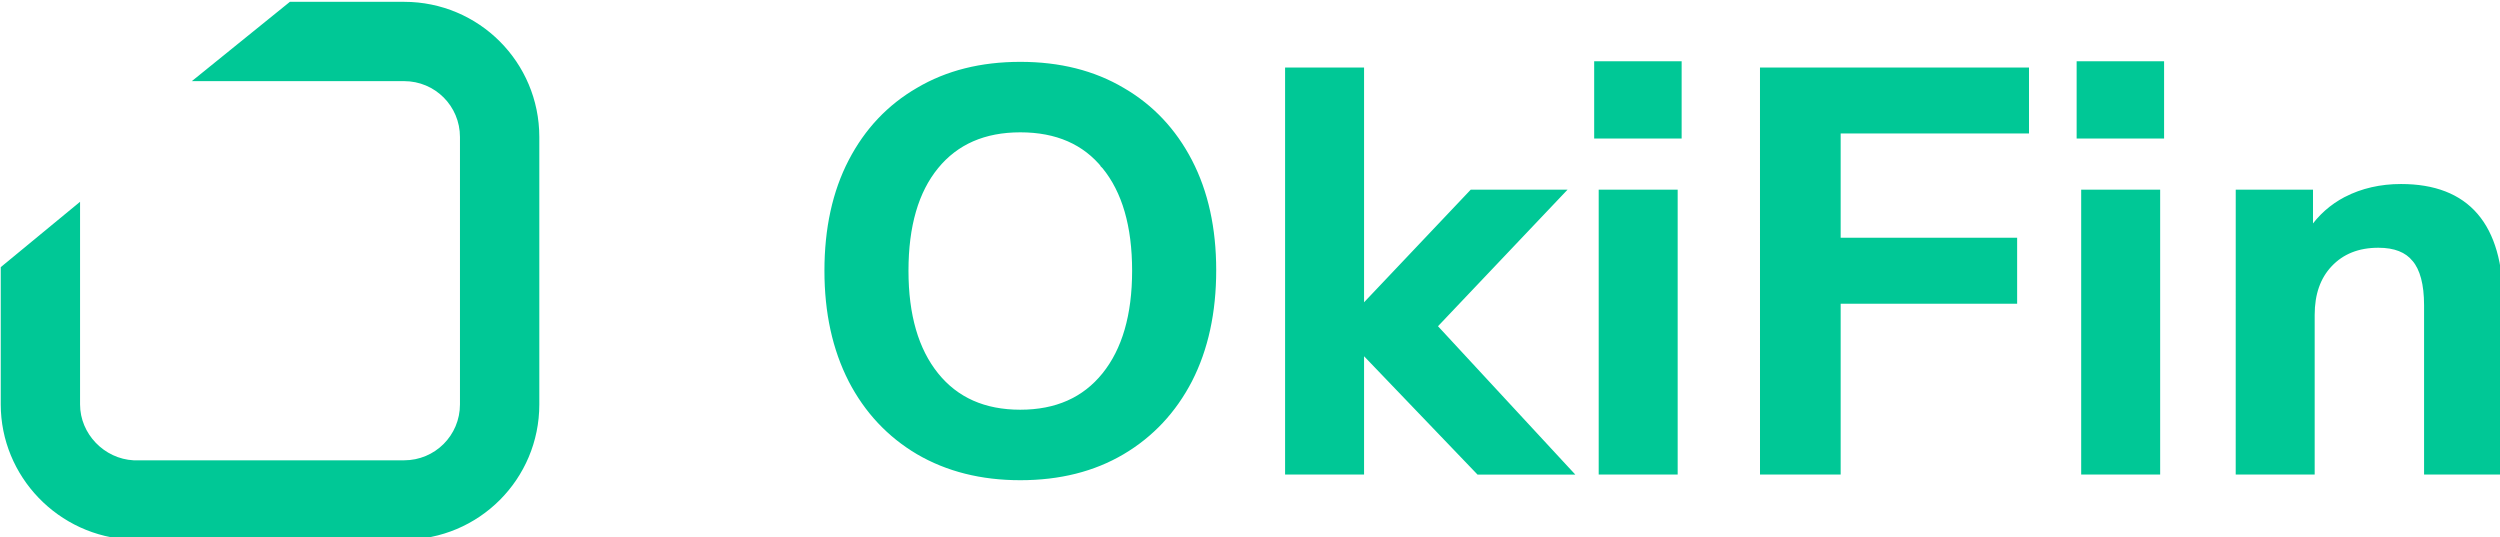
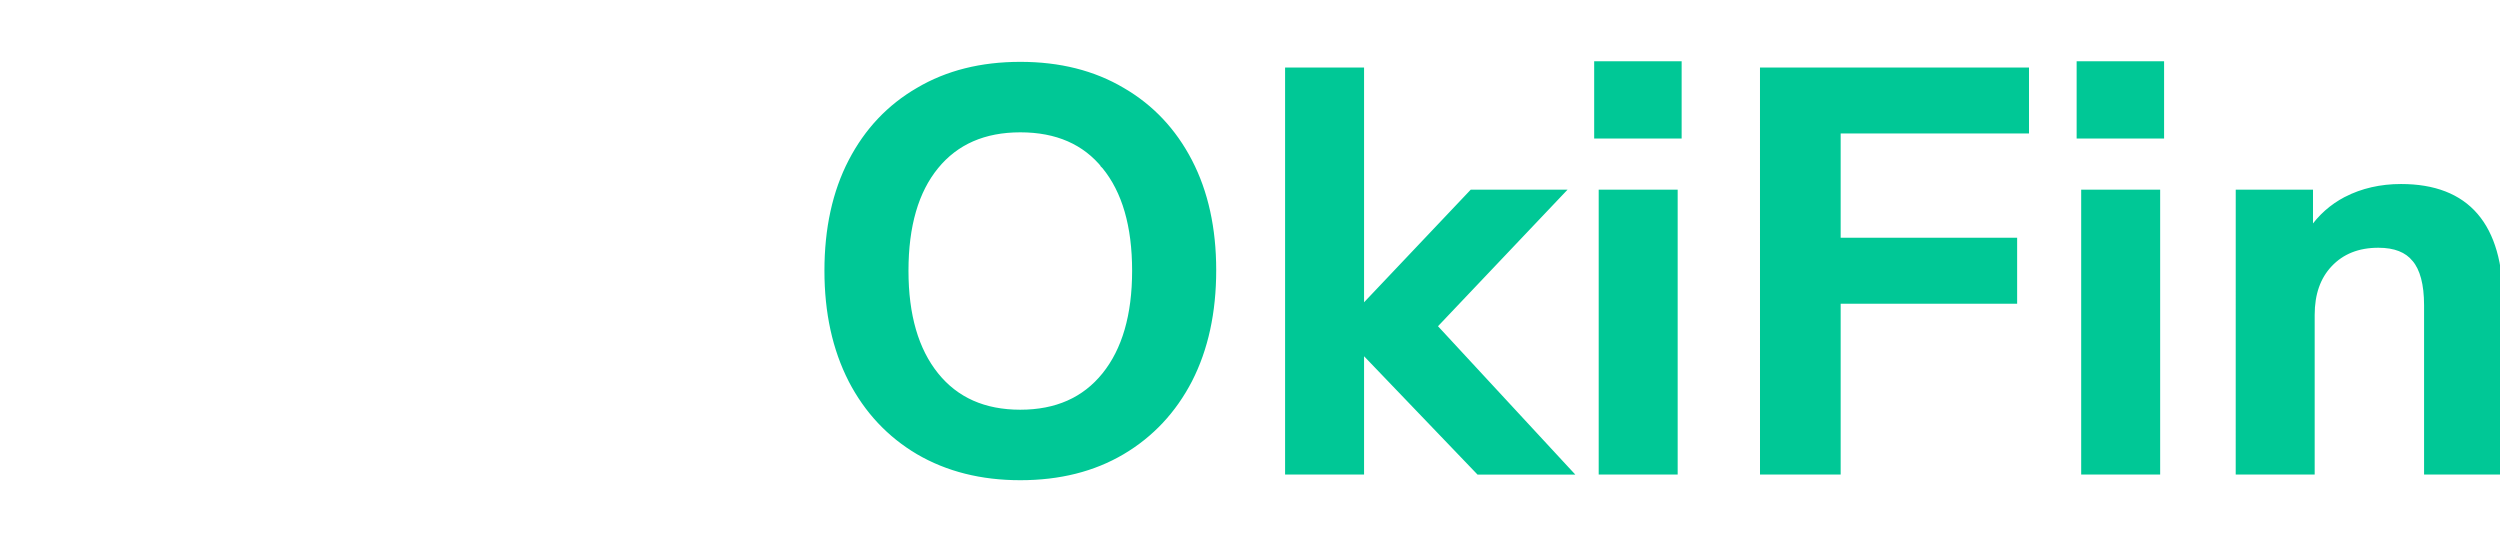
<svg xmlns="http://www.w3.org/2000/svg" xmlns:ns1="http://www.inkscape.org/namespaces/inkscape" xmlns:ns2="http://sodipodi.sourceforge.net/DTD/sodipodi-0.dtd" width="36.933mm" height="7.938mm" viewBox="0 0 36.933 7.938" version="1.1" id="svg4991" ns1:version="0.92.3 (2405546, 2018-03-11)" ns2:docname="logo-dashboard.svg">
  <defs id="defs4985" />
  <ns2:namedview id="base" pagecolor="#ffffff" bordercolor="#666666" borderopacity="1.0" ns1:pageopacity="0.0" ns1:pageshadow="2" ns1:zoom="2.8" ns1:cx="-13.338933" ns1:cy="33.164027" ns1:document-units="mm" ns1:current-layer="g5553" showgrid="false" fit-margin-top="0" fit-margin-left="0" fit-margin-right="0" fit-margin-bottom="0" ns1:window-width="2560" ns1:window-height="1351" ns1:window-x="-9" ns1:window-y="-9" ns1:window-maximized="1" />
  <g ns1:label="Ebene 1" ns1:groupmode="layer" id="layer1" transform="translate(-47.822,-154.313)">
    <g id="g5553" transform="matrix(0.231,0,0,0.231,36.786,124.805)">
-       <path d="m 73.619,127.857 h -7.305 l -6.271,5.072 h 13.573 c 1.982,0 3.575,1.593 3.575,3.575 v 17.1 c 0,1.982 -1.595,3.575 -3.575,3.575 H 56.324 c -1.884,-0.095 -3.429,-1.691 -3.429,-3.575 v -12.959 l -5.072,4.18 v 8.779 c 0,4.591 3.672,8.453 8.358,8.647 H 73.619 c 4.784,0 8.647,-3.866 8.647,-8.647 v -17.1 c 0,-4.784 -3.866,-8.647 -8.647,-8.647 z" id="path825" ns1:connector-curvature="0" style="fill:#00C896;stroke-width:0.265;fill-opacity:1" />
      <path d="m 102.164,152.061 5.3e-4,5.3e-4 c 1.024,1.975 2.464,3.513 4.319,4.611 l 7.9e-4,2.7e-4 c 1.88,1.099 4.062,1.646 6.542,1.646 2.504,0 4.686,-0.547 6.543,-1.646 1.855,-1.098 3.295,-2.636 4.319,-4.611 l 2.6e-4,-5.3e-4 c 1.024,-2 1.534,-4.348 1.534,-7.042 0,-2.67 -0.51,-4.995 -1.534,-6.97 -1.024,-1.975 -2.464,-3.501 -4.319,-4.575 -1.856,-1.099 -4.039,-1.646 -6.542,-1.646 -2.503,0 -4.686,0.547 -6.542,1.646 -1.856,1.074 -3.295,2.601 -4.319,4.575 -1.025,1.976 -1.534,4.313 -1.534,7.007 0,2.67 0.51,5.006 1.534,7.006 z m 16.221,-13.652 7.9e-4,7.9e-4 c 1.276,1.56 1.924,3.769 1.924,6.645 0,2.851 -0.647,5.061 -1.924,6.646 -1.274,1.581 -3.055,2.375 -5.36,2.375 -2.305,0 -4.086,-0.794 -5.359,-2.375 -1.277,-1.585 -1.924,-3.794 -1.924,-6.646 0,-2.876 0.647,-5.085 1.924,-6.645 1.273,-1.557 3.054,-2.339 5.36,-2.339 2.33,0 4.11,0.783 5.359,2.338 z m 11.708,19.416 v 0.132 h 0.132 4.522 0.132 v -0.132 -7.632 l 7.405,7.724 0.039,0.041 h 0.056 5.535 0.303 l -0.206,-0.222 -8.453,-9.134 7.946,-8.375 0.212,-0.223 h -0.308 -5.462 -0.057 l -0.039,0.041 -6.971,7.36 v -15.083 -0.132 h -0.132 -4.522 -0.132 v 0.132 z m 19.767,-21.488 v 0.132 h 0.132 5.065 0.132 v -0.132 -4.414 -0.132 h -0.132 -5.065 -0.132 v 0.132 z m 0.289,21.488 v 0.132 h 0.132 4.522 0.132 v -0.132 -17.69 -0.132 h -0.132 -4.522 -0.132 v 0.132 z m 10.316,0 v 0.132 h 0.132 4.63 0.132 v -0.132 -10.793 h 11.154 0.132 v -0.132 -3.69 -0.132 h -0.132 -11.154 v -6.934 h 11.913 0.132 v -0.132 -3.69 -0.132 h -0.132 -16.676 -0.132 v 0.132 z m 20.25,-21.488 v 0.132 h 0.132 5.064 0.132 v -0.132 -4.414 -0.132 h -0.132 -5.064 -0.132 v 0.132 z m 0.291,21.488 v 0.132 h 0.132 4.522 0.132 v -0.132 -17.69 -0.132 h -0.132 -4.522 -0.132 v 0.132 z m 9.882,0 v 0.132 h 0.132 4.522 0.132 v -0.132 -9.948 c 0,-1.349 0.376,-2.411 1.122,-3.201 0.767,-0.814 1.791,-1.224 3.085,-1.224 1.061,0 1.812,0.305 2.286,0.891 l 0.003,0.002 c 0.5,0.592 0.765,1.554 0.765,2.917 v 10.563 0.132 h 0.132 4.522 0.132 v -0.132 -10.78 c 0,-2.44 -0.527,-4.294 -1.598,-5.54 -1.074,-1.249 -2.68,-1.864 -4.794,-1.864 -1.296,0 -2.474,0.269 -3.532,0.81 v 5.3e-4 c -0.905,0.473 -1.648,1.134 -2.23,1.981 v -2.298 -0.132 h -0.132 -4.413 -0.132 v 0.132 z" id="path827" ns1:connector-curvature="0" style="fill:#00C896;stroke:#00C896;stroke-width:0.265;fill-opacity:1;stroke-opacity:1" />
    </g>
-     <path ns1:export-ydpi="300" ns1:export-xdpi="300" style="fill:none;stroke-width:0.265" ns1:connector-curvature="0" id="path815-5" d="m 65.044,171.512 c 14.612,0 26.458,-11.846 26.458,-26.458 0,-14.613 -11.846,-26.458 -26.458,-26.458 -14.612,0 -26.458,11.846 -26.458,26.458 0,14.612 11.846,26.458 26.458,26.458 z" />
  </g>
</svg>